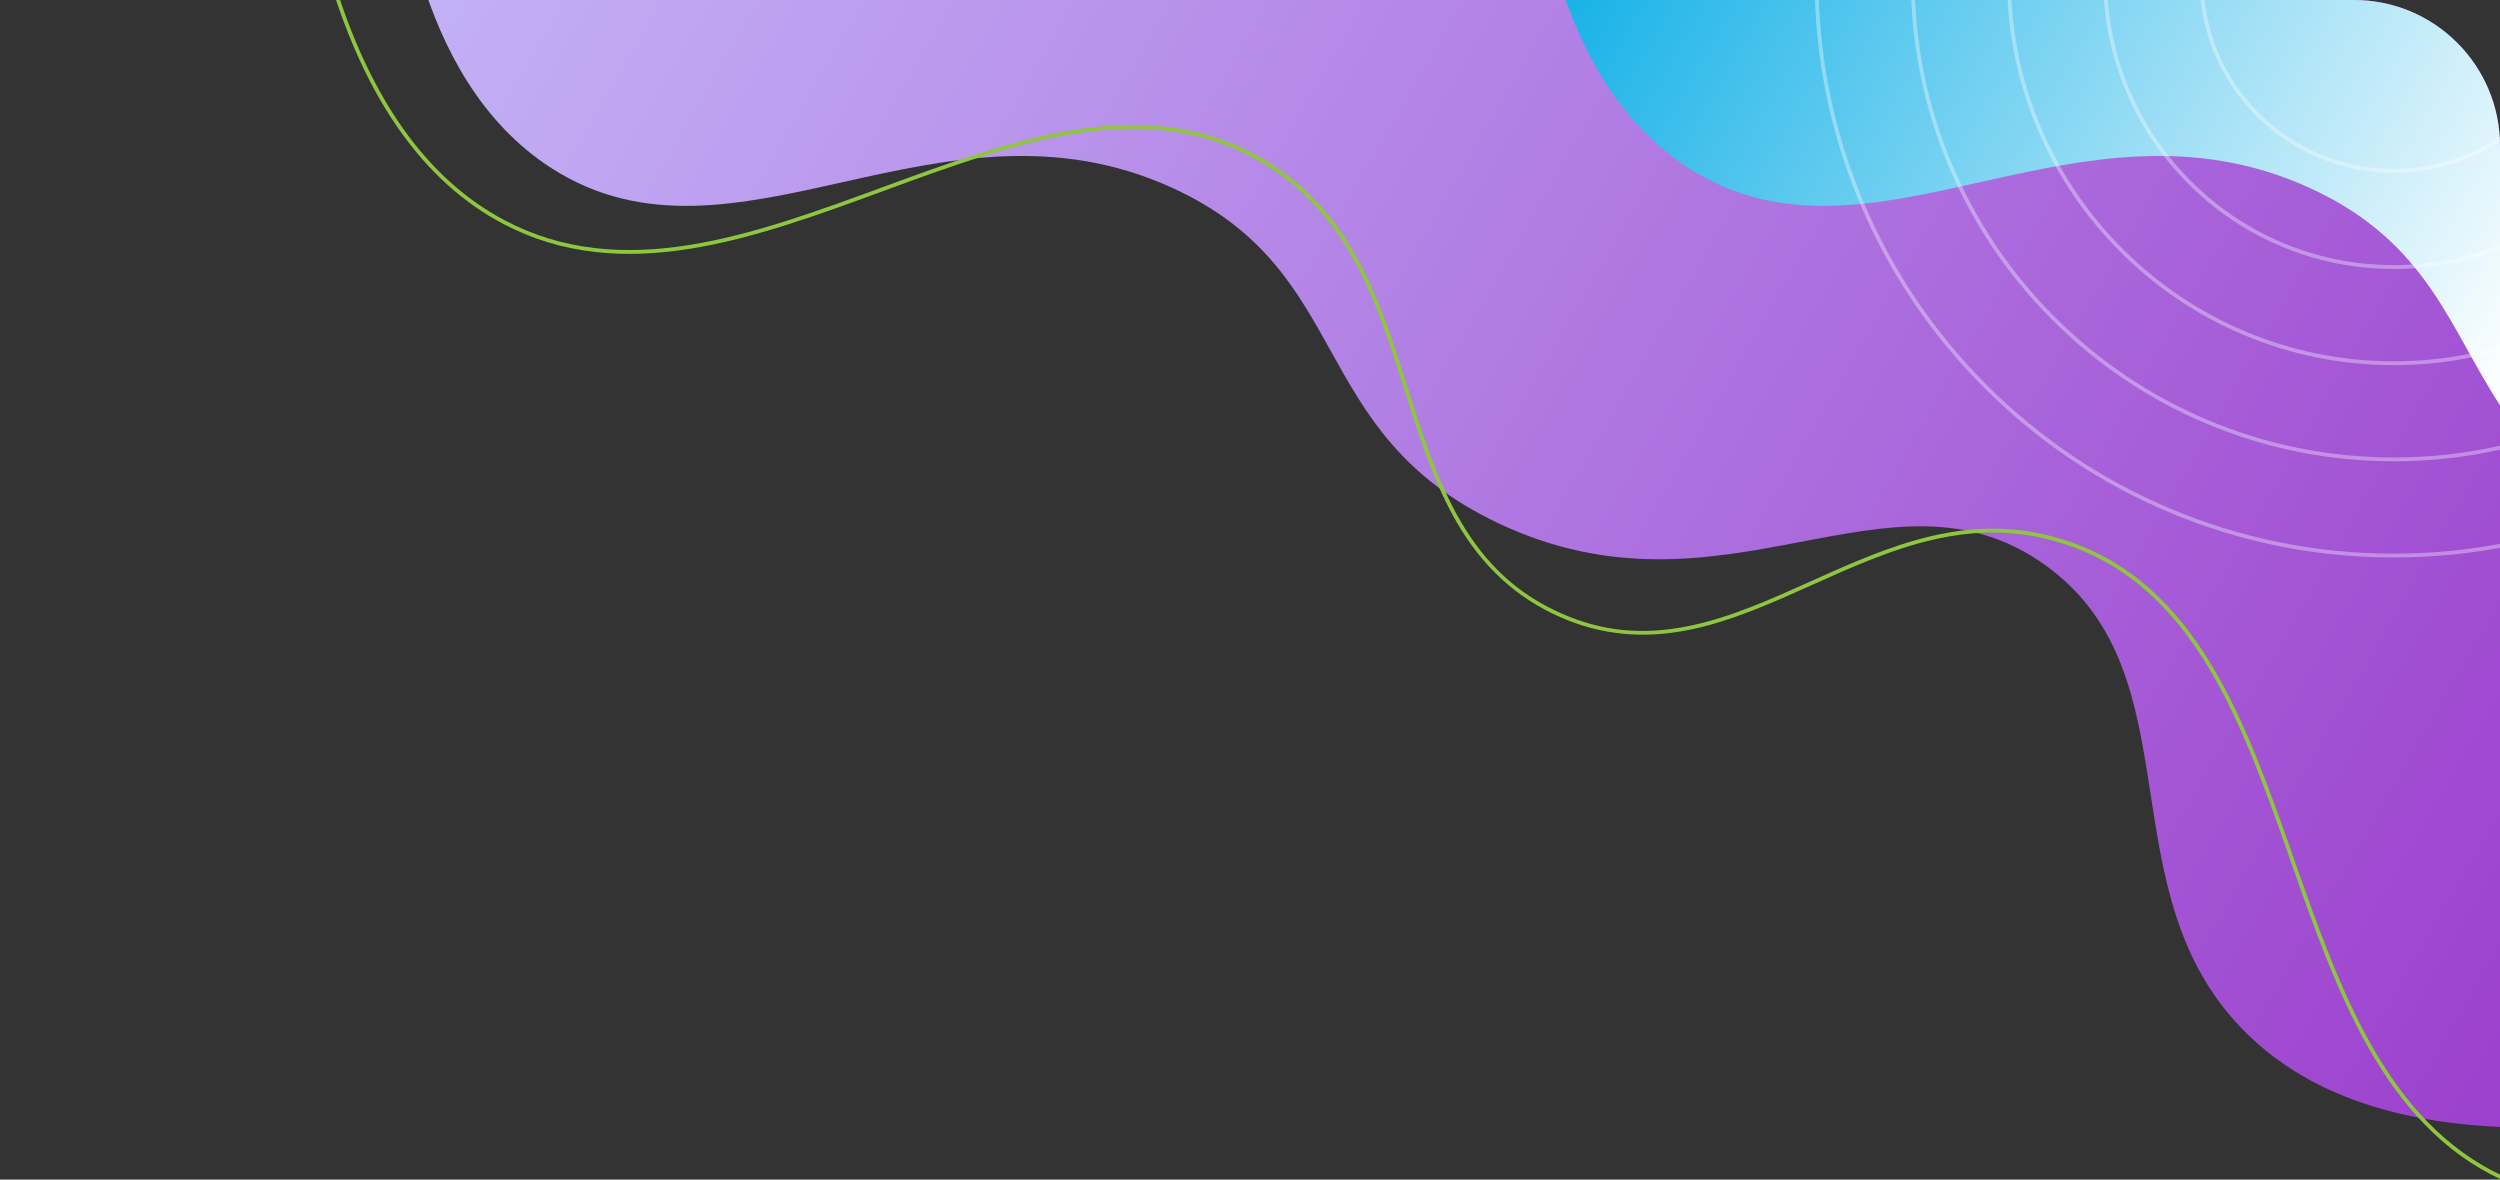
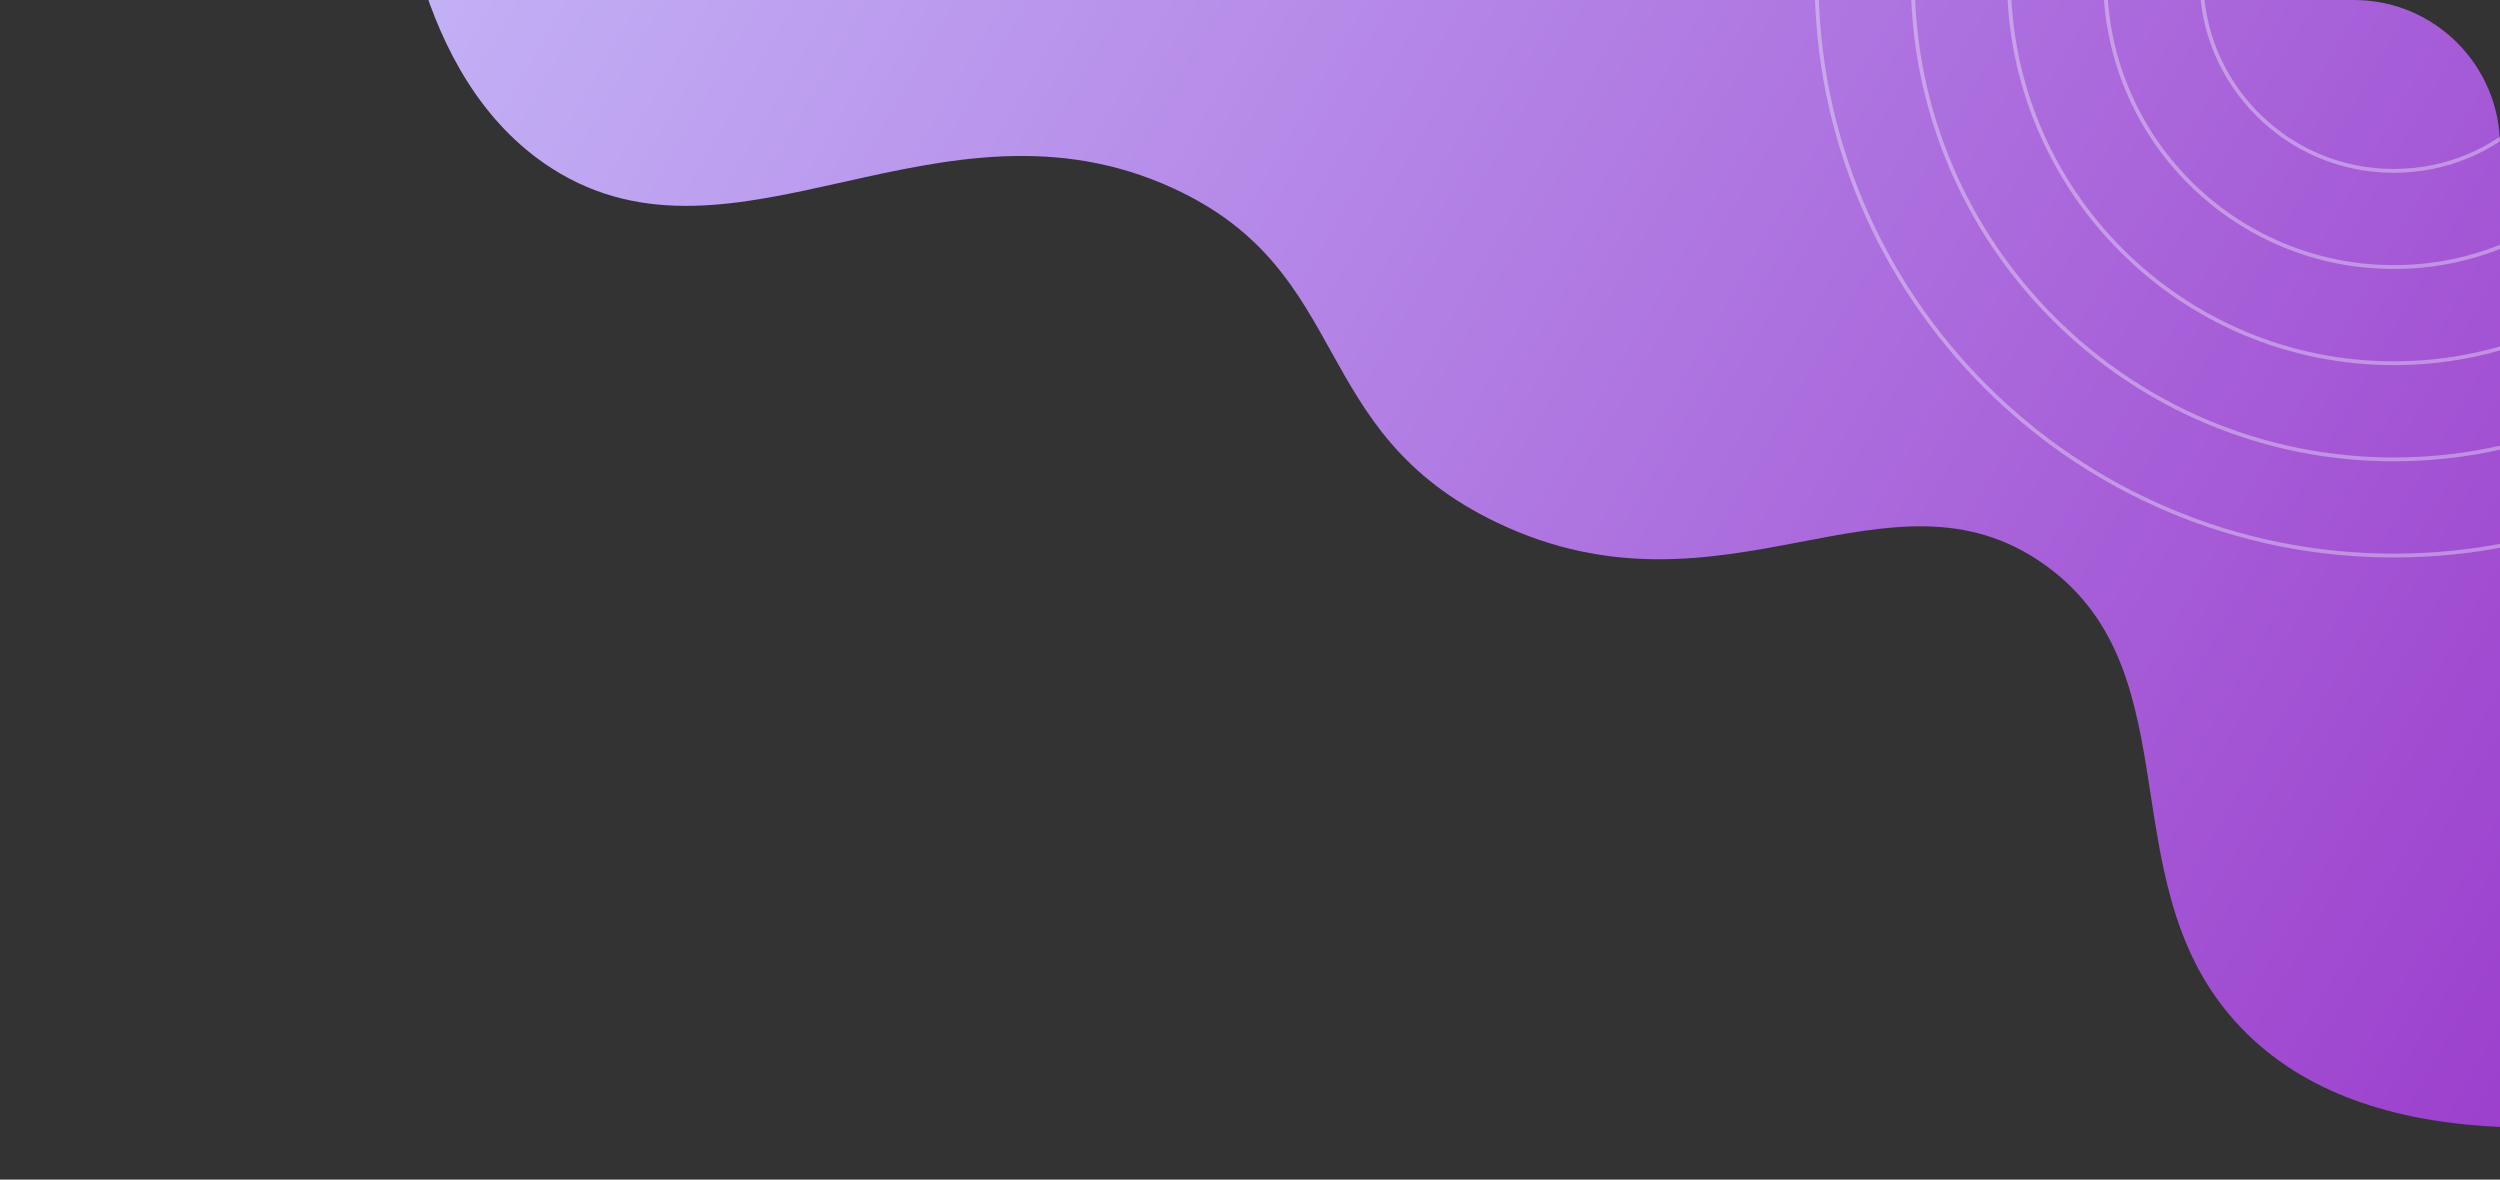
<svg xmlns="http://www.w3.org/2000/svg" width="941" height="444" viewBox="0 0 941 444" fill="none">
  <rect x="0" y="0" width="941" height="444" fill="#333333" stroke="none" />
  <g clip-path="url(#clip0_62_1199)">
    <path d="M941.586 -8.079V424.203C893.195 422.153 864.245 407.106 845.979 389.308C791.441 336.168 827.652 254.111 769.727 212.639C710.902 170.518 648.936 237.526 563.547 196.741C491.429 162.294 510.153 102.329 441.507 70.828C353.626 30.5 276.546 107.475 207.665 63.353C180.864 46.184 166.532 17.874 158.568 -8.079H941.586Z" fill="url(#paint0_linear_62_1199)" />
-     <path d="M941.586 -8.079V153.418C921.894 123.741 914.159 91.284 869.584 70.828C781.704 30.5 704.624 107.475 635.742 63.353C608.941 46.184 594.609 17.874 586.645 -8.079H941.586Z" fill="url(#paint1_linear_62_1199)" />
    <path opacity="0.35" d="M901.026 209.836C871.595 209.836 843.047 204.073 816.168 192.709C790.207 181.734 766.894 166.021 746.872 146.008C726.85 125.994 711.131 102.691 700.151 76.741C688.782 49.876 683.017 21.337 683.017 -8.082C683.017 -37.501 688.782 -66.037 700.151 -92.905C711.131 -118.855 726.85 -142.158 746.872 -162.172C766.894 -182.185 790.207 -197.898 816.168 -208.874C843.044 -220.237 871.595 -226 901.026 -226C930.458 -226 959.006 -220.237 985.885 -208.874C1011.85 -197.898 1035.16 -182.185 1055.18 -162.172C1075.2 -142.158 1090.92 -118.855 1101.9 -92.905C1113.27 -66.04 1119.04 -37.501 1119.04 -8.082C1119.04 21.337 1113.27 49.873 1101.9 76.741C1090.92 102.691 1075.2 125.994 1055.18 146.008C1035.16 166.021 1011.85 181.734 985.885 192.709C959.009 204.073 930.458 209.836 901.026 209.836ZM901.026 -224.546C871.792 -224.546 843.429 -218.824 816.733 -207.536C790.946 -196.633 767.786 -181.024 747.898 -161.144C728.009 -141.264 712.394 -118.114 701.486 -92.338C690.193 -65.652 684.469 -37.302 684.469 -8.079C684.469 21.143 690.193 49.494 701.486 76.179C712.394 101.955 728.009 125.105 747.898 144.985C767.786 164.866 790.946 180.474 816.733 191.377C843.429 202.665 871.792 208.388 901.026 208.388C930.261 208.388 958.624 202.665 985.32 191.377C1011.11 180.474 1034.27 164.866 1054.16 144.985C1074.04 125.105 1089.66 101.955 1100.57 76.179C1111.86 49.494 1117.58 21.143 1117.58 -8.079C1117.58 -37.302 1111.86 -65.652 1100.57 -92.338C1089.66 -118.114 1074.04 -141.264 1054.16 -161.144C1034.27 -181.024 1011.11 -196.633 985.32 -207.536C958.624 -218.824 930.261 -224.546 901.026 -224.546ZM901.026 173.637C876.485 173.637 852.677 168.833 830.265 159.358C808.618 150.207 789.175 137.103 772.48 120.414C755.784 103.725 742.677 84.293 733.519 62.653C724.04 40.25 719.234 16.452 719.234 -8.079C719.234 -32.61 724.04 -56.409 733.519 -78.811C742.674 -100.449 755.784 -119.883 772.48 -136.572C789.175 -153.261 808.618 -166.362 830.265 -175.516C852.677 -184.991 876.485 -189.796 901.026 -189.796C925.568 -189.796 949.376 -184.991 971.788 -175.516C993.435 -166.365 1012.88 -153.261 1029.57 -136.572C1046.27 -119.883 1059.38 -100.452 1068.53 -78.811C1078.01 -56.409 1082.82 -32.61 1082.82 -8.079C1082.82 16.452 1078.01 40.25 1068.53 62.653C1059.38 84.291 1046.27 103.725 1029.57 120.414C1012.88 137.103 993.435 150.204 971.788 159.358C949.376 168.833 925.568 173.637 901.026 173.637ZM901.026 -188.348C876.679 -188.348 853.062 -183.581 830.83 -174.181C809.354 -165.103 790.068 -152.103 773.505 -135.547C756.942 -118.991 743.94 -99.714 734.855 -78.246C725.451 -56.023 720.682 -32.413 720.682 -8.079C720.682 16.255 725.451 39.865 734.855 62.088C743.937 83.555 756.942 102.833 773.505 119.389C790.068 135.944 809.354 148.944 830.83 158.023C853.062 167.423 876.682 172.189 901.026 172.189C925.371 172.189 948.991 167.423 971.223 158.023C992.699 148.944 1011.99 135.944 1028.55 119.389C1045.11 102.833 1058.11 83.555 1067.2 62.088C1076.6 39.865 1081.37 16.255 1081.37 -8.079C1081.37 -32.413 1076.6 -56.023 1067.2 -78.246C1058.12 -99.714 1045.11 -118.991 1028.55 -135.547C1011.99 -152.103 992.699 -165.103 971.223 -174.181C948.991 -183.581 925.371 -188.348 901.026 -188.348ZM901.026 137.439C881.373 137.439 862.31 133.59 844.359 126.003C827.023 118.673 811.454 108.182 798.087 94.817C784.717 81.453 774.221 65.89 766.888 48.564C759.298 30.624 755.447 11.566 755.447 -8.079C755.447 -27.725 759.298 -46.78 766.888 -64.723C774.221 -82.052 784.717 -97.614 798.087 -110.976C811.457 -124.34 827.026 -134.832 844.359 -142.161C862.307 -149.749 881.373 -153.597 901.026 -153.597C920.68 -153.597 939.743 -149.749 957.694 -142.161C975.03 -134.832 990.599 -124.34 1003.97 -110.976C1017.34 -97.611 1027.83 -82.049 1035.16 -64.723C1042.76 -46.783 1046.61 -27.725 1046.61 -8.079C1046.61 11.566 1042.76 30.621 1035.16 48.564C1027.83 65.893 1017.34 81.456 1003.97 94.817C990.596 108.182 975.027 118.673 957.694 126.003C939.746 133.59 920.68 137.439 901.026 137.439ZM901.026 -152.149C881.57 -152.149 862.692 -148.341 844.924 -140.829C827.762 -133.572 812.346 -123.185 799.11 -109.953C785.873 -96.722 775.481 -81.316 768.221 -64.158C760.706 -46.398 756.896 -27.528 756.896 -8.079C756.896 11.37 760.706 30.239 768.221 47.999C775.481 65.155 785.873 80.564 799.11 93.795C812.346 107.026 827.762 117.414 844.924 124.671C862.692 132.183 881.57 135.991 901.026 135.991C920.483 135.991 939.361 132.183 957.129 124.671C974.291 117.414 989.706 107.026 1002.94 93.795C1016.18 80.564 1026.57 65.155 1033.83 47.999C1041.35 30.239 1045.16 11.37 1045.16 -8.079C1045.16 -27.528 1041.35 -46.398 1033.83 -64.158C1026.57 -81.313 1016.18 -96.722 1002.94 -109.953C989.706 -123.185 974.291 -133.572 957.129 -140.829C939.361 -148.341 920.483 -152.149 901.026 -152.149ZM901.026 101.24C886.263 101.24 871.94 98.35 858.457 92.648C845.434 87.143 833.738 79.26 823.694 69.221C813.65 59.181 805.764 47.49 800.257 34.473C794.552 20.995 791.661 6.678 791.661 -8.079C791.661 -22.837 794.552 -37.154 800.257 -50.631C805.764 -63.648 813.65 -75.339 823.694 -85.379C833.738 -95.419 845.434 -103.302 858.457 -108.807C871.94 -114.509 886.263 -117.399 901.026 -117.399C915.79 -117.399 930.113 -114.509 943.596 -108.807C956.619 -103.302 968.314 -95.419 978.359 -85.379C988.403 -75.339 996.289 -63.648 1001.8 -50.631C1007.5 -37.154 1010.39 -22.837 1010.39 -8.079C1010.39 6.678 1007.5 20.995 1001.8 34.473C996.289 47.49 988.403 59.181 978.359 69.221C968.314 79.26 956.619 87.143 943.596 92.648C930.113 98.35 915.79 101.24 901.026 101.24ZM901.026 -115.951C886.457 -115.951 872.325 -113.098 859.021 -107.475C846.17 -102.042 834.631 -94.263 824.72 -84.357C814.809 -74.45 807.027 -62.913 801.592 -50.069C795.966 -36.772 793.113 -22.643 793.113 -8.082C793.113 6.478 795.966 20.607 801.592 33.905C807.027 46.751 814.809 58.286 824.72 68.192C834.631 78.099 846.173 85.878 859.021 91.31C872.325 96.934 886.46 99.787 901.026 99.787C915.593 99.787 929.728 96.934 943.031 91.31C955.883 85.878 967.422 78.099 977.333 68.192C987.244 58.286 995.026 46.748 1000.46 33.905C1006.09 20.607 1008.94 6.478 1008.94 -8.082C1008.94 -22.643 1006.09 -36.772 1000.46 -50.069C995.026 -62.916 987.244 -74.45 977.333 -84.357C967.422 -94.263 955.88 -102.042 943.031 -107.475C929.728 -113.098 915.593 -115.951 901.026 -115.951ZM901.026 65.042C881.486 65.042 863.118 57.437 849.302 43.624C835.485 29.813 827.875 11.451 827.875 -8.079C827.875 -27.609 835.483 -45.972 849.302 -59.782C863.118 -73.593 881.488 -81.2 901.026 -81.2C920.564 -81.2 938.935 -73.596 952.751 -59.782C966.567 -45.972 974.178 -27.609 974.178 -8.079C974.178 11.451 966.57 29.813 952.751 43.624C938.935 57.434 920.564 65.042 901.026 65.042ZM901.026 -79.752C881.874 -79.752 863.868 -72.298 850.324 -58.76C836.781 -45.222 829.323 -27.224 829.323 -8.079C829.323 11.065 836.781 29.063 850.324 42.602C863.868 56.14 881.874 63.594 901.026 63.594C920.179 63.594 938.184 56.14 951.728 42.602C965.272 29.063 972.729 11.065 972.729 -8.079C972.729 -27.224 965.272 -45.222 951.728 -58.76C938.184 -72.298 920.179 -79.752 901.026 -79.752Z" fill="white" />
-     <path d="M941.276 443.898C930.609 438.862 921.225 432.092 912.589 423.195C904.915 415.287 898.019 405.878 891.507 394.425C879.443 373.207 870.627 348.123 862.104 323.861C853.152 298.386 843.896 272.045 830.975 250.731C824.039 239.293 816.617 230.139 808.282 222.746C798.948 214.466 788.703 208.579 776.964 204.745C741.875 193.289 711.568 206.914 682.261 220.09C667.266 226.832 651.758 233.805 636.128 237.016C618.589 240.622 602.565 239.055 587.138 232.227C570.68 224.944 557.961 213.247 548.253 196.471C539.605 181.526 534.037 163.901 528.652 146.859C518.092 113.446 507.175 78.896 472.645 59.896C462.314 54.211 451.485 50.733 439.534 49.259C428.867 47.944 417.536 48.272 404.894 50.255C381.346 53.953 356.631 63.032 332.733 71.812C308.655 80.659 283.757 89.804 259.706 93.638C246.727 95.706 235.046 96.1 224.002 94.843C211.579 93.427 200.281 89.978 189.46 84.293C159.666 68.644 137.642 37.635 124 -7.877L125.388 -8.291C138.914 36.833 160.697 67.55 190.135 83.011C200.793 88.608 211.924 92.008 224.167 93.404C235.08 94.646 246.631 94.255 259.48 92.208C283.389 88.397 308.22 79.275 332.234 70.451C356.199 61.648 380.981 52.543 404.67 48.822C417.447 46.815 428.91 46.488 439.714 47.82C451.85 49.314 462.853 52.85 473.346 58.624C508.383 77.905 519.39 112.737 530.034 146.422C535.396 163.392 540.941 180.938 549.508 195.744C559.19 212.477 571.332 223.646 587.723 230.9C603.075 237.694 618.363 239.185 635.835 235.595C651.309 232.415 666.055 225.783 681.667 218.764C711.226 205.475 741.791 191.731 777.416 203.361C789.349 207.255 799.762 213.241 809.247 221.654C817.692 229.145 825.207 238.409 832.218 249.973C845.217 271.414 854.499 297.83 863.474 323.372C871.977 347.572 880.77 372.596 892.77 393.698C899.219 405.041 906.044 414.357 913.632 422.173C922.143 430.942 931.388 437.617 941.896 442.575L941.279 443.884L941.276 443.898Z" fill="#8EC640" />
  </g>
  <defs>
    <linearGradient id="paint0_linear_62_1199" x1="247.086" y1="-161.332" x2="1021.45" y2="285.934" gradientUnits="userSpaceOnUse">
      <stop stop-color="#C3B1F6" />
      <stop offset="1" stop-color="#9C40CD" />
    </linearGradient>
    <linearGradient id="paint1_linear_62_1199" x1="621.654" y1="-68.69" x2="957.748" y2="125.436" gradientUnits="userSpaceOnUse">
      <stop stop-color="#14B1E7" />
      <stop offset="1" stop-color="white" />
    </linearGradient>
    <clipPath id="clip0_62_1199">
      <path d="M0 0H886C916.376 0 941 24.624 941 55V444H0V0Z" fill="white" />
    </clipPath>
  </defs>
</svg>